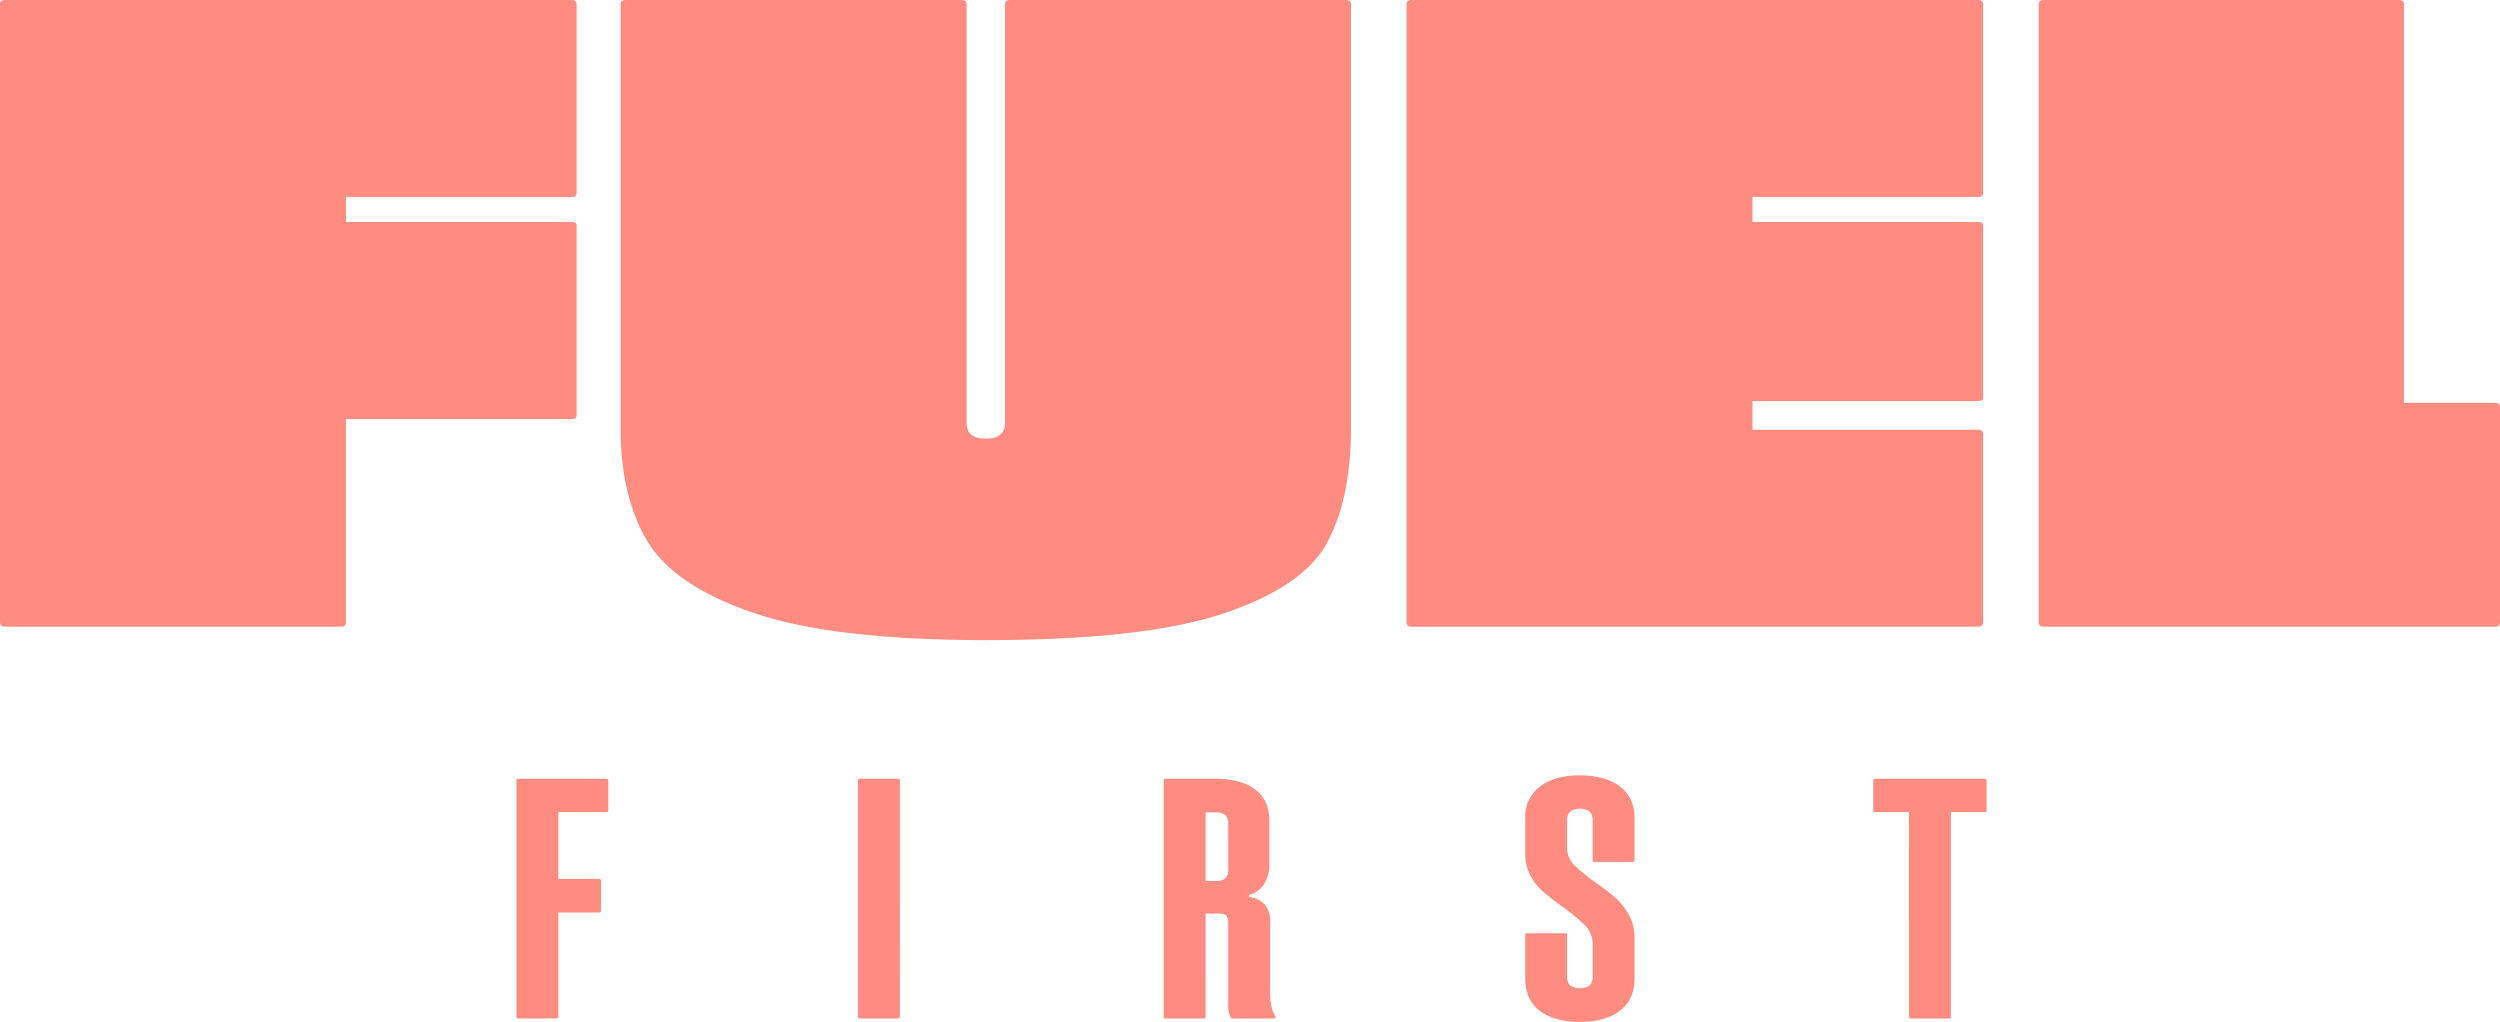
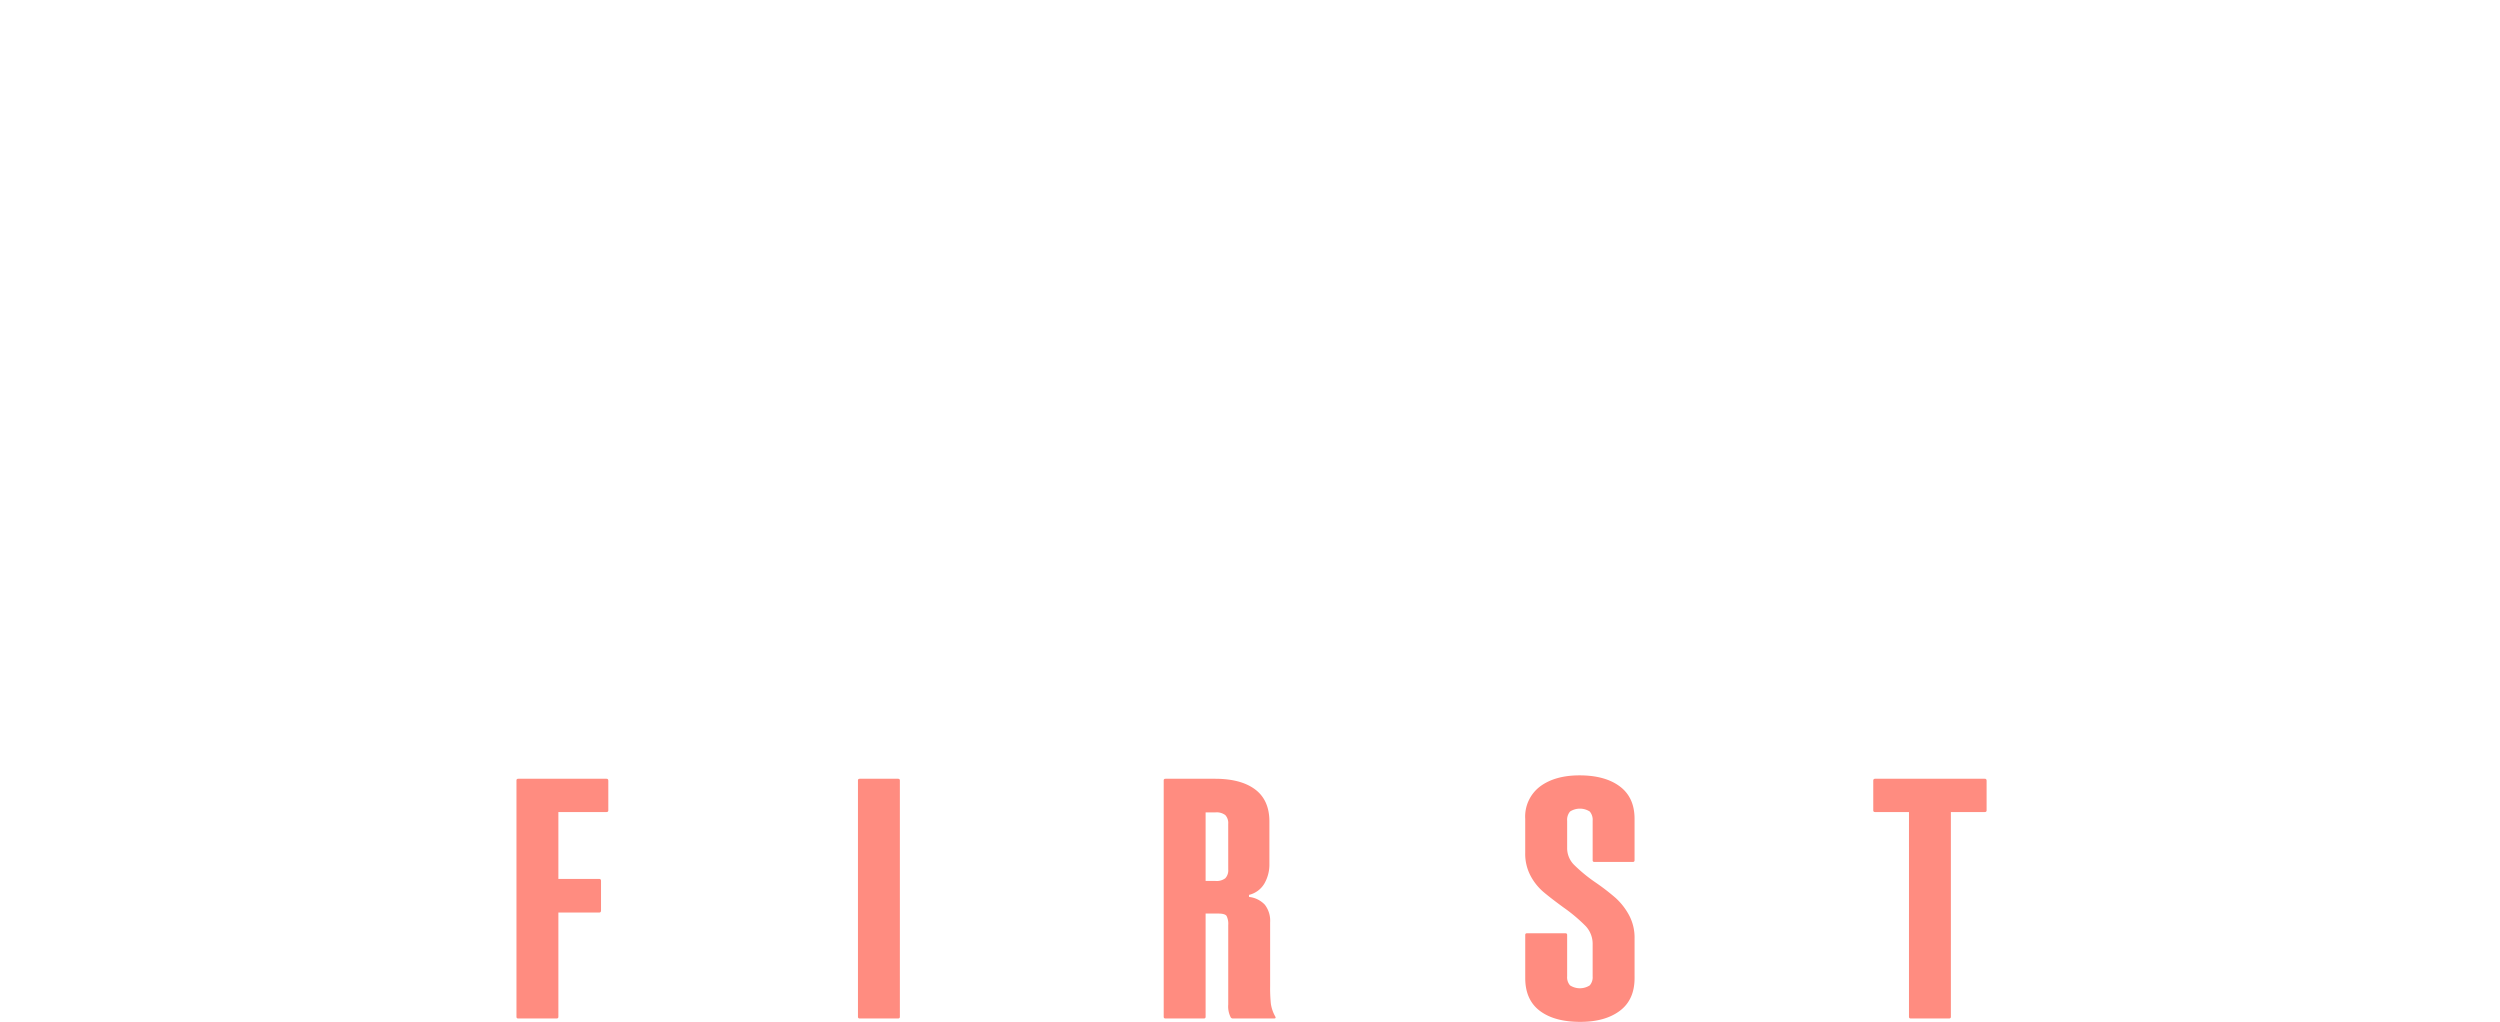
<svg xmlns="http://www.w3.org/2000/svg" viewBox="0 0 601.936 246.041" height="246.041" width="601.936">
  <g transform="translate(-814 -480.864)" data-name="Group 1" id="Group_1">
-     <path fill="#ff8c80" transform="translate(881.07 503.967)" d="M70.6,24.32c.77,0,1.158-.357,1.158-1.078V-22.025c0-.718-.388-1.078-1.158-1.078H-65.914c-.772,0-1.156.359-1.156,1.078V126.71c0,.72.384,1.078,1.156,1.078H15.069c.772,0,1.158-.357,1.158-1.078V77.779H70.6c.77,0,1.158-.287,1.158-.862v-45.7c0-.571-.388-.862-1.158-.862H16.227V24.32Zm99.685,106.7q38.179,0,57.382-6.466t24.874-17.138q5.668-10.669,5.669-27.268V-22.025c0-.718-.388-1.078-1.158-1.078H176.072c-.774,0-1.156.359-1.156,1.078V78.641q0,3.88-4.629,3.88t-4.627-3.88V-22.025c0-.718-.388-1.078-1.158-1.078H83.519c-.774,0-1.158.359-1.158,1.078V80.15q0,16.168,6.363,26.945t25.568,17.351q19.2,6.574,55.994,6.575M409.264,24.32c.77,0,1.158-.357,1.158-1.078V-22.025c0-.718-.388-1.078-1.158-1.078H272.75c-.774,0-1.158.359-1.158,1.078V126.71c0,.72.384,1.078,1.158,1.078H409.264c.77,0,1.158-.357,1.158-1.078V81.443c0-.718-.388-1.078-1.158-1.078H354.889v-6.9h54.375c.77,0,1.158-.285,1.158-.862V31.217c0-.571-.388-.862-1.158-.862H354.889V24.32ZM533.71,73.9H511.728V-22.025c0-.718-.388-1.078-1.158-1.078H424.96c-.774,0-1.158.359-1.158,1.078V126.71c0,.72.384,1.078,1.158,1.078H533.71c.77,0,1.156-.357,1.156-1.078V74.975c0-.716-.386-1.078-1.156-1.078" data-name="Path 1" id="Path_1" />
    <path fill="#ff8c80" transform="translate(948.911 667.952)" d="M11.115.419H-10.12c-.294,0-.439.138-.439.408v56.9c0,.275.146.411.439.411H-.907c.294,0,.439-.135.439-.411v-25.1H9.36c.291,0,.439-.164.439-.491V25.026c0-.328-.148-.491-.439-.491H-.468V8.43H11.115c.291,0,.439-.135.439-.408V.91c0-.326-.148-.491-.439-.491M72.1,58.136h9.214c.291,0,.439-.135.439-.411V.827c0-.271-.148-.408-.439-.408H72.1c-.294,0-.437.138-.437.408v56.9c0,.275.144.411.437.411m100.032-.491a8.829,8.829,0,0,1-1.053-3.067,37.435,37.435,0,0,1-.174-4.21V35a6.32,6.32,0,0,0-1.273-4.251,6.133,6.133,0,0,0-3.818-1.88v-.491a5.889,5.889,0,0,0,3.687-2.7,9.173,9.173,0,0,0,1.227-4.822V10.719q0-5.151-3.422-7.724T157.652.419H145.718c-.294,0-.439.138-.439.408v56.9c0,.275.146.411.439.411h9.212c.294,0,.439-.135.439-.411V32.874h3.071q1.58,0,1.975.573a4.238,4.238,0,0,1,.4,2.207V54.784a5.759,5.759,0,0,0,.614,3.106.6.6,0,0,0,.525.246h9.916q.526,0,.263-.491m-11.318-35.4a2.8,2.8,0,0,1-.7,2.125,3.443,3.443,0,0,1-2.371.655H155.37V8.513h2.369a3.454,3.454,0,0,1,2.371.653,2.8,2.8,0,0,1,.7,2.127Zm84.762,36.706q5.967,0,9.52-2.658t3.555-7.888V38.841a11.437,11.437,0,0,0-1.361-5.641,15.569,15.569,0,0,0-3.247-4.128,53.684,53.684,0,0,0-4.957-3.8A37.2,37.2,0,0,1,244,21.06a5.685,5.685,0,0,1-1.581-4.046v-6.46a3.066,3.066,0,0,1,.7-2.248,4.394,4.394,0,0,1,4.74,0,3.075,3.075,0,0,1,.7,2.248v9.483c0,.275.144.411.437.411h9.214c.291,0,.439-.135.439-.411V10.066q0-5.151-3.555-7.808T245.4-.4q-5.881,0-9.477,2.656a9.094,9.094,0,0,0-3.6,7.808V18.24a11.319,11.319,0,0,0,1.273,5.518,13.4,13.4,0,0,0,2.982,3.8q1.712,1.472,4.959,3.843a39.126,39.126,0,0,1,5.351,4.5,6.256,6.256,0,0,1,1.669,4.413V48a2.941,2.941,0,0,1-.7,2.166,4.383,4.383,0,0,1-4.74,0,2.932,2.932,0,0,1-.7-2.166V38.024c0-.271-.146-.408-.439-.408h-9.212c-.294,0-.439.138-.439.408V48.406q0,5.234,3.51,7.888t9.74,2.658M342.974.419H316.561c-.293,0-.439.164-.439.491V8.022c0,.273.146.408.439.408h8.161V57.725c0,.275.146.411.439.411h9.212c.294,0,.439-.135.439-.411V8.43h8.161c.291,0,.439-.135.439-.408V.91c0-.326-.148-.491-.439-.491" data-name="Path 2" id="Path_2" />
  </g>
</svg>